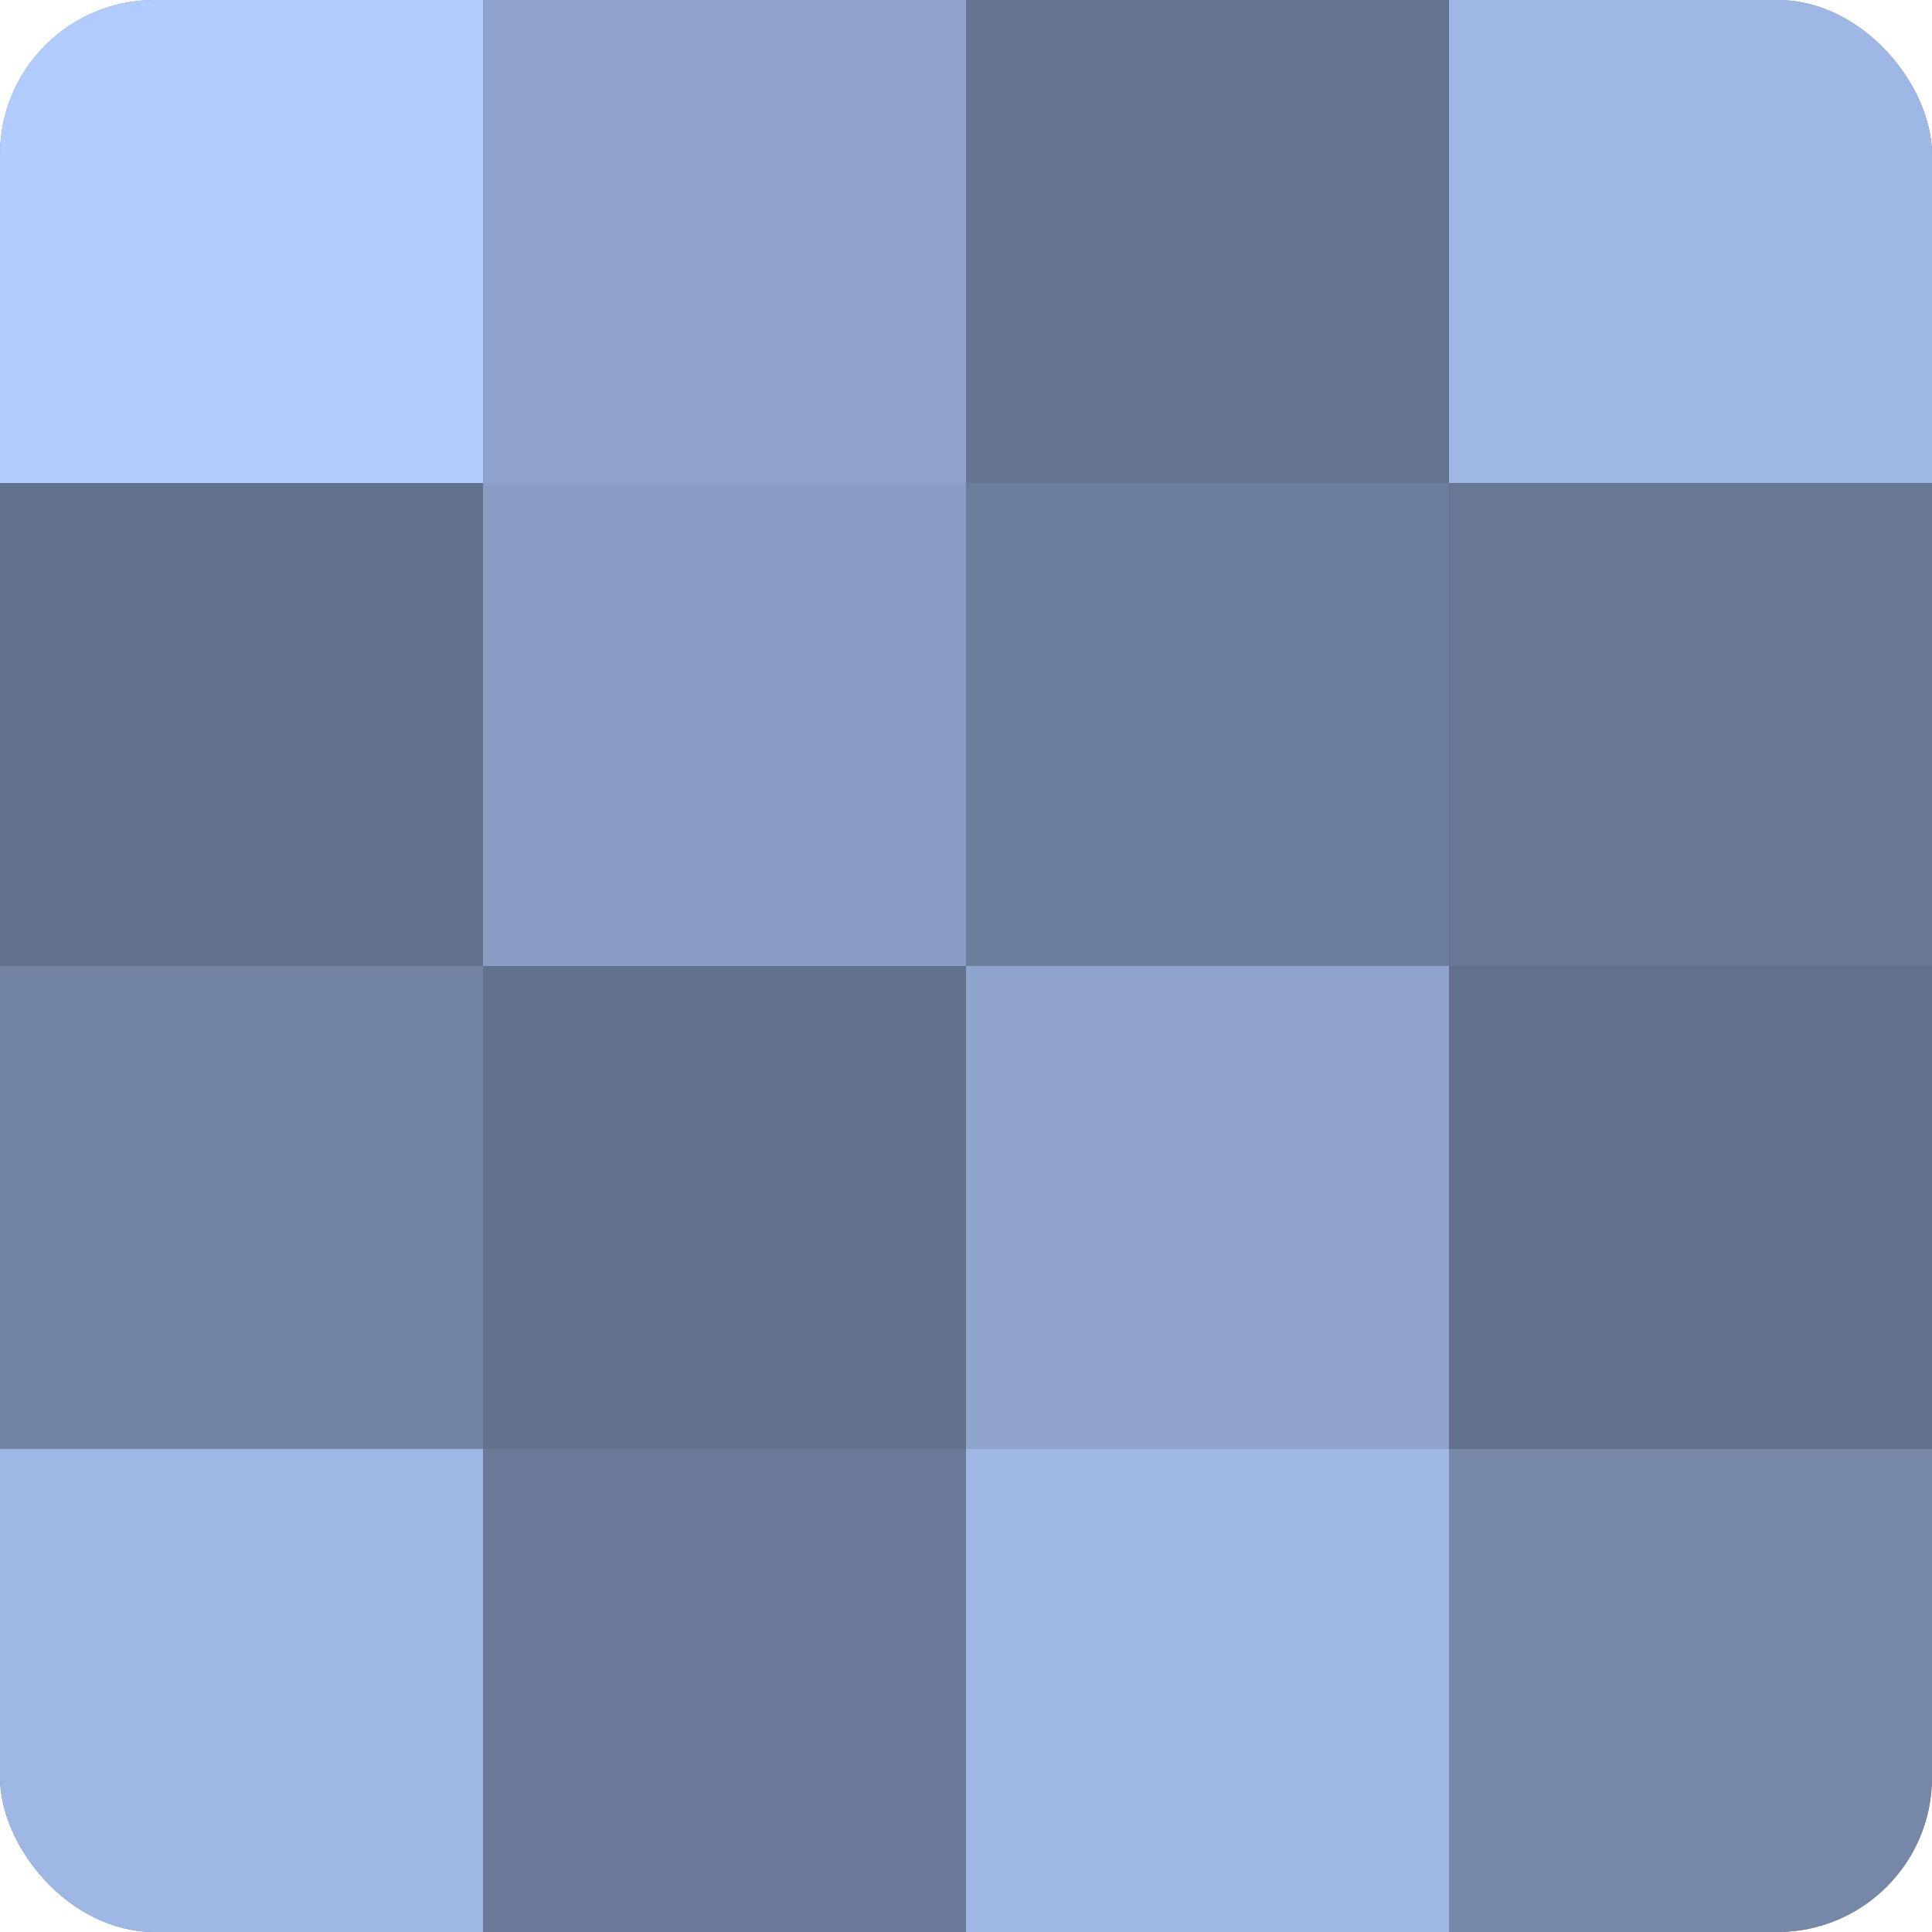
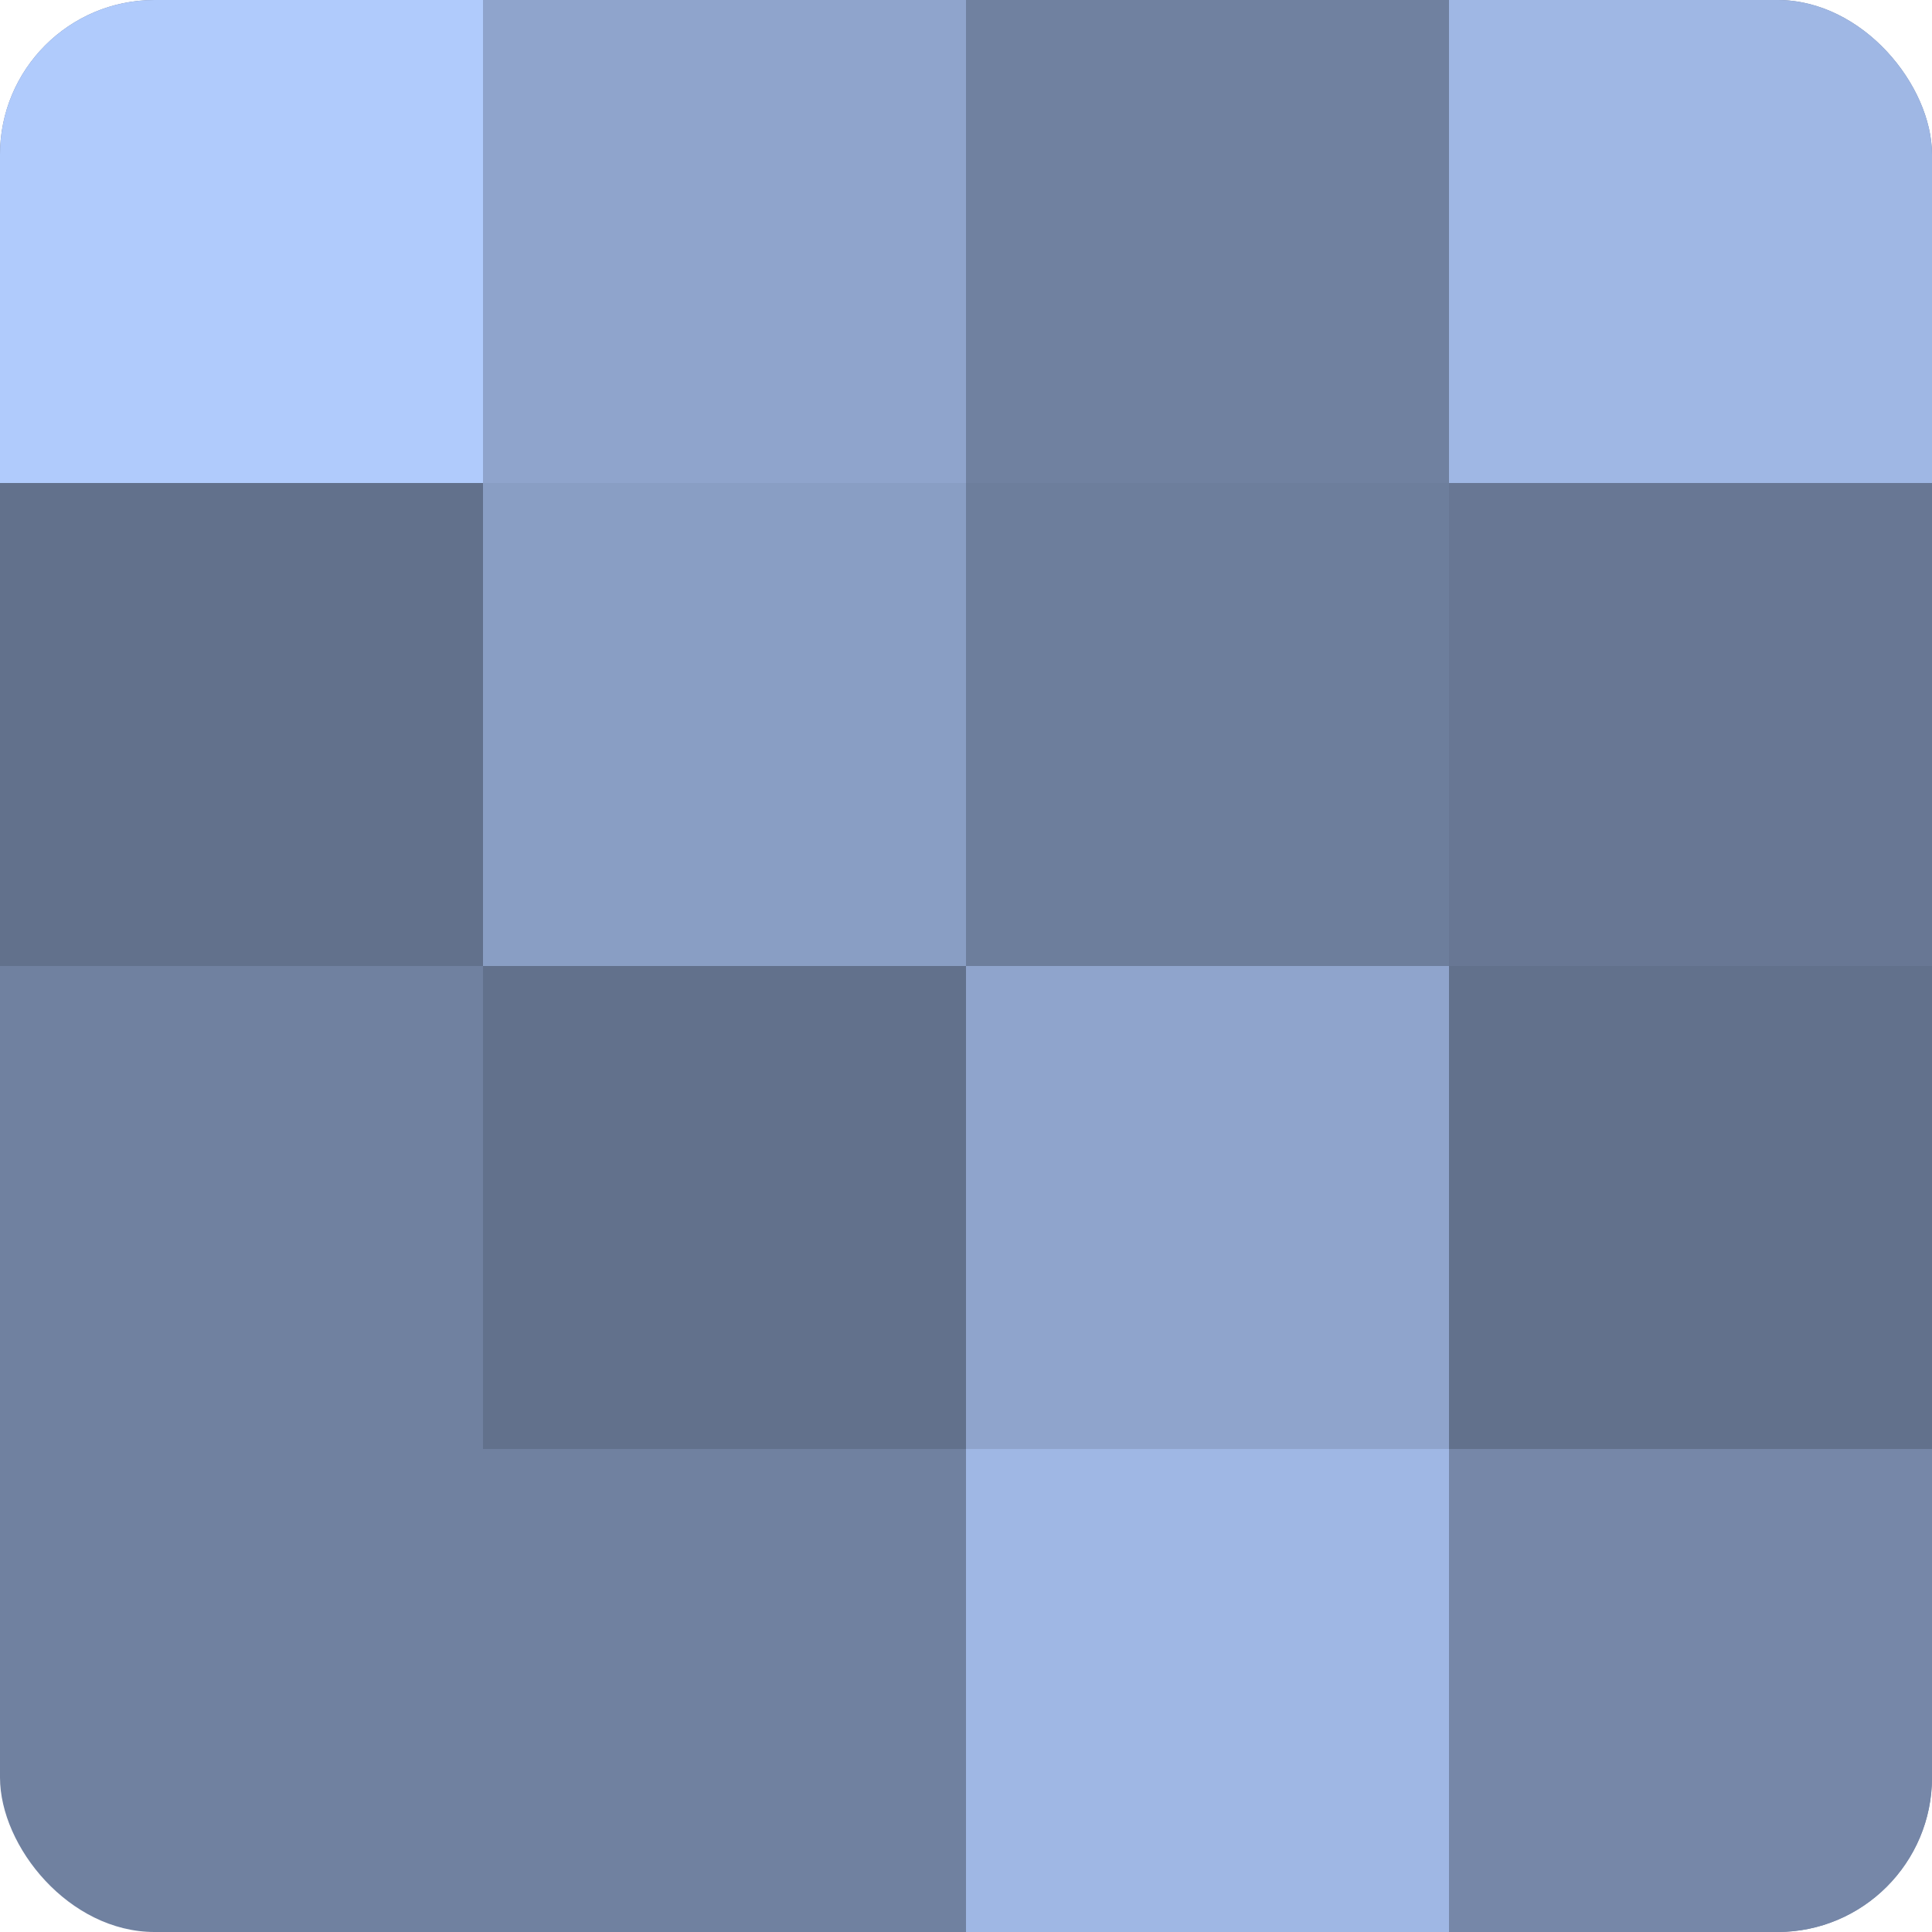
<svg xmlns="http://www.w3.org/2000/svg" width="60" height="60" viewBox="0 0 100 100" preserveAspectRatio="xMidYMid meet">
  <defs>
    <clipPath id="c" width="100" height="100">
      <rect width="100" height="100" rx="8" ry="8" />
    </clipPath>
  </defs>
  <g clip-path="url(#c)">
    <rect width="100" height="100" fill="#7081a0" />
    <rect width="25" height="25" fill="#b0cbfc" />
    <rect y="25" width="25" height="25" fill="#62718c" />
-     <rect y="50" width="25" height="25" fill="#7384a4" />
-     <rect y="75" width="25" height="25" fill="#9fb7e4" />
    <rect x="25" width="25" height="25" fill="#8fa4cc" />
    <rect x="25" y="25" width="25" height="25" fill="#899ec4" />
    <rect x="25" y="50" width="25" height="25" fill="#62718c" />
-     <rect x="25" y="75" width="25" height="25" fill="#6a7a98" />
-     <rect x="50" width="25" height="25" fill="#657490" />
    <rect x="50" y="25" width="25" height="25" fill="#6d7e9c" />
    <rect x="50" y="50" width="25" height="25" fill="#8fa4cc" />
    <rect x="50" y="75" width="25" height="25" fill="#9fb7e4" />
    <rect x="75" width="25" height="25" fill="#9fb7e4" />
    <rect x="75" y="25" width="25" height="25" fill="#687794" />
    <rect x="75" y="50" width="25" height="25" fill="#62718c" />
    <rect x="75" y="75" width="25" height="25" fill="#7687a8" />
  </g>
</svg>